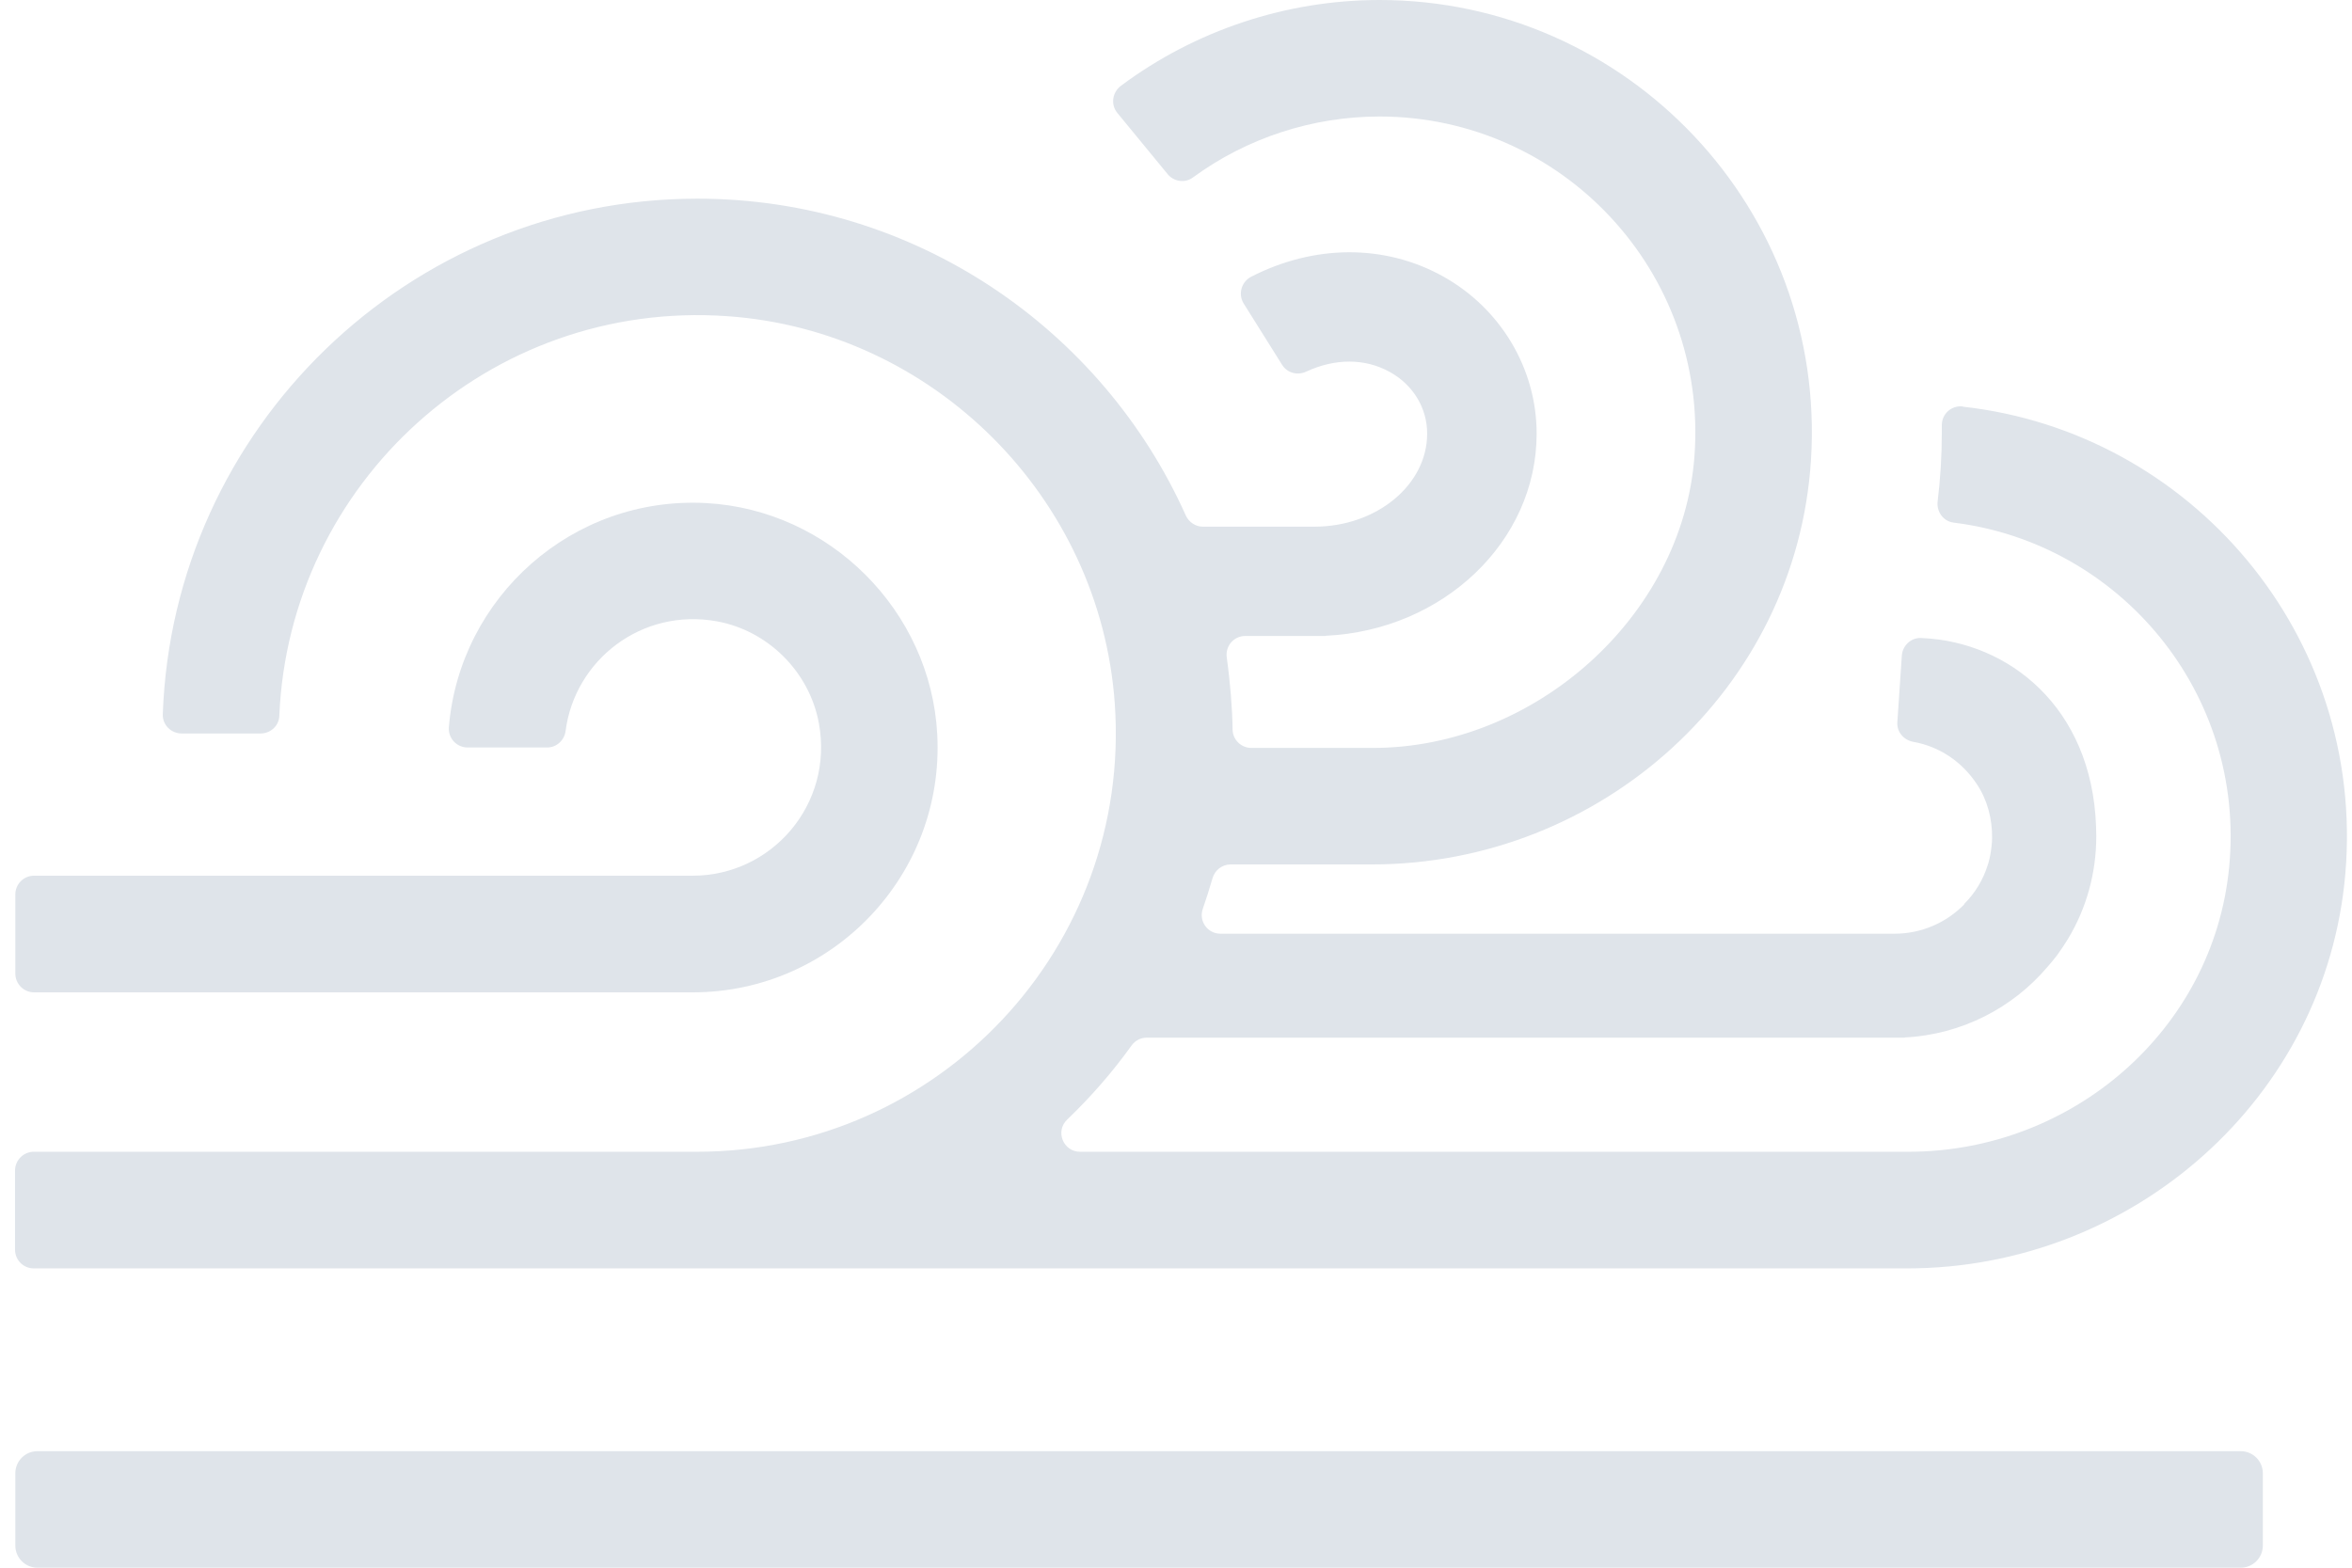
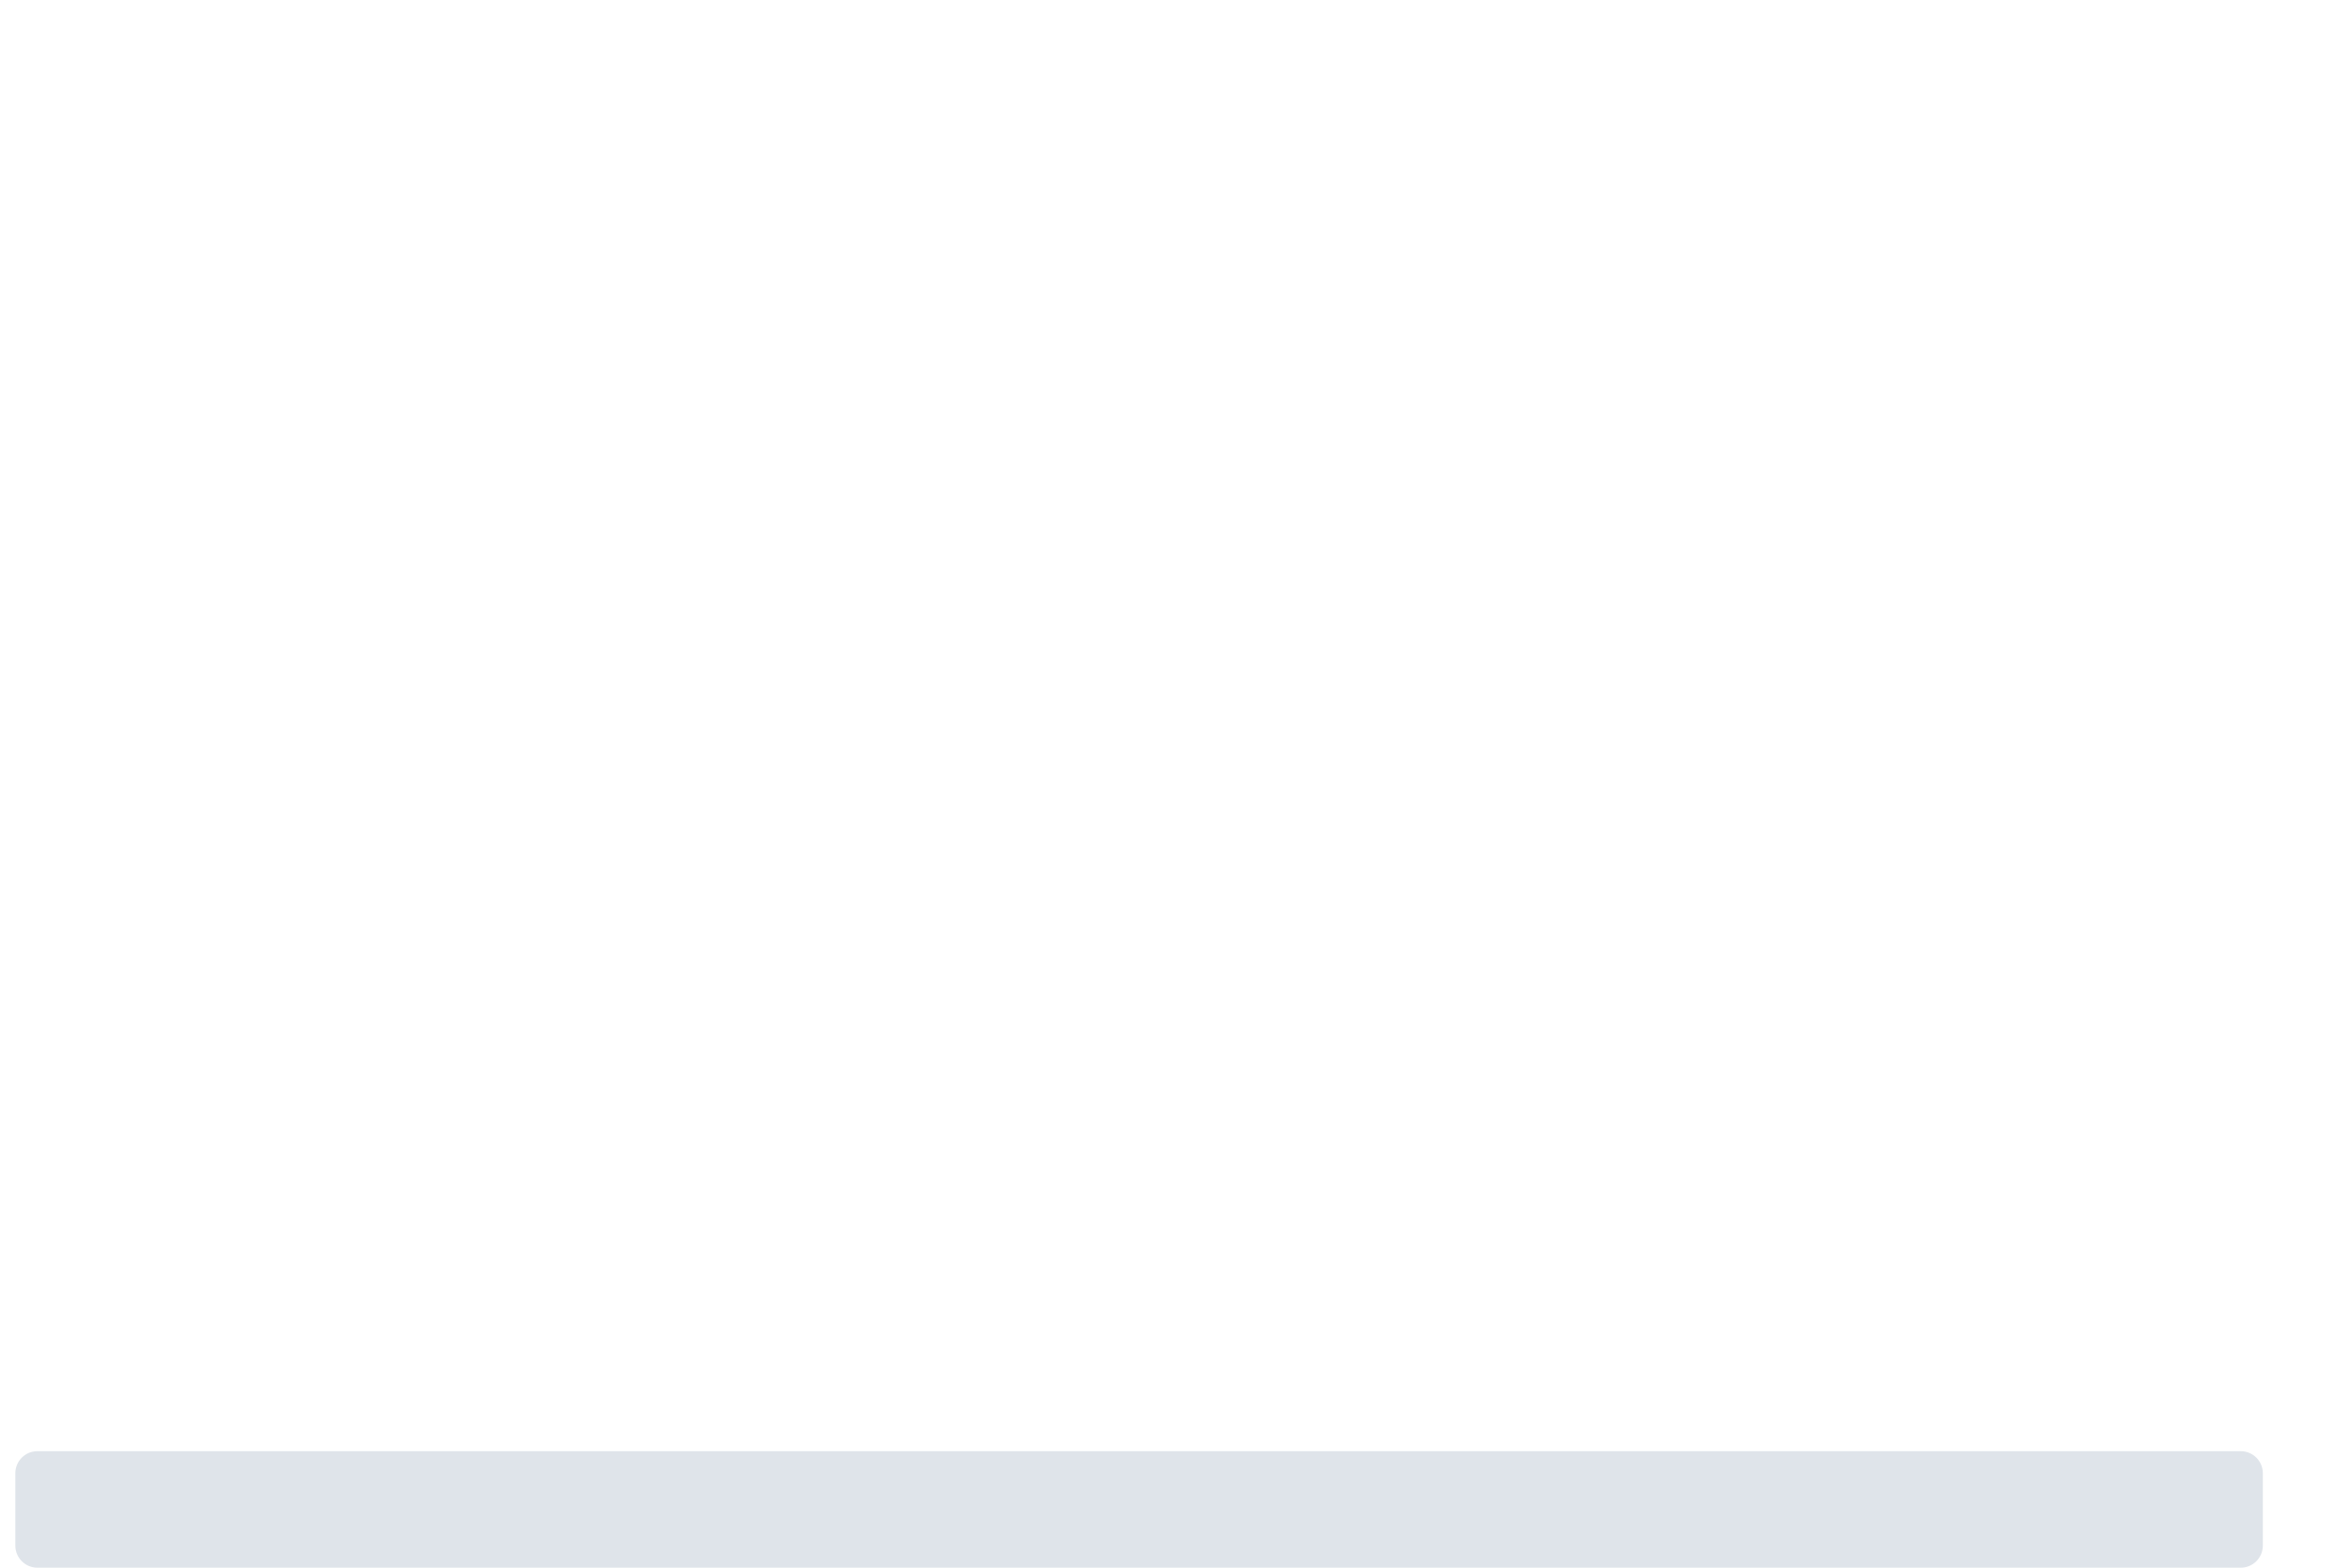
<svg xmlns="http://www.w3.org/2000/svg" width="33" height="22" viewBox="0 0 33 22" fill="none">
-   <path d="M13.15 10.303C13.058 8.571 11.639 7.153 9.907 7.06C8.027 6.959 6.449 8.383 6.298 10.204C6.285 10.359 6.407 10.49 6.562 10.49H7.676C7.811 10.49 7.92 10.387 7.936 10.255C8.066 9.264 9.002 8.526 10.063 8.72C10.78 8.853 11.356 9.43 11.489 10.147C11.7 11.289 10.825 12.289 9.721 12.289H0.478C0.332 12.289 0.215 12.407 0.215 12.553V13.662C0.215 13.807 0.332 13.926 0.478 13.926H9.721C11.677 13.926 13.256 12.282 13.15 10.305" fill="#DFE4EA" />
  <path d="M31.439 22H0.525C0.354 22 0.215 21.861 0.215 21.689V20.675C0.215 20.504 0.354 20.365 0.525 20.365H31.439C31.61 20.365 31.749 20.504 31.749 20.675V21.689C31.749 21.861 31.61 22 31.439 22Z" fill="#DFE4EA" />
-   <path d="M27.541 5.704C27.381 5.685 27.243 5.808 27.245 5.969C27.245 6.001 27.245 6.033 27.245 6.065C27.245 6.394 27.225 6.72 27.186 7.038C27.17 7.181 27.265 7.315 27.41 7.334C29.738 7.621 31.514 9.723 31.276 12.173C31.054 14.456 29.072 16.163 26.779 16.163H15.154C14.917 16.163 14.802 15.875 14.973 15.712C15.305 15.393 15.609 15.046 15.877 14.671C15.928 14.602 16.005 14.562 16.089 14.562H26.725V14.559C27.529 14.518 28.242 14.141 28.729 13.567C28.776 13.513 28.821 13.459 28.863 13.404C28.917 13.328 28.969 13.253 29.016 13.175C29.275 12.744 29.412 12.251 29.412 11.735C29.412 11.688 29.41 11.641 29.409 11.594C29.348 9.916 28.175 9.011 26.982 8.955H26.98C26.98 8.955 26.978 8.955 26.977 8.955C26.829 8.935 26.695 9.049 26.684 9.199L26.621 10.134C26.611 10.271 26.711 10.387 26.847 10.411C27.203 10.475 27.52 10.679 27.735 11.002C27.885 11.225 27.955 11.497 27.95 11.765C27.95 11.801 27.947 11.834 27.943 11.868V11.873C27.938 11.916 27.933 11.957 27.925 11.997C27.918 12.034 27.91 12.069 27.9 12.106C27.896 12.118 27.893 12.13 27.888 12.143C27.824 12.346 27.713 12.533 27.557 12.687L27.561 12.69C27.312 12.945 26.965 13.103 26.582 13.103H17.123C16.942 13.103 16.816 12.925 16.876 12.754C16.925 12.613 16.97 12.47 17.012 12.326C17.044 12.212 17.146 12.131 17.266 12.131H19.247C22.463 12.131 25.204 9.671 25.409 6.459C25.634 2.938 22.83 0 19.356 0C18.048 0 16.77 0.426 15.726 1.205C15.606 1.296 15.58 1.469 15.678 1.586L16.383 2.444C16.47 2.55 16.626 2.573 16.737 2.491C17.492 1.937 18.414 1.635 19.356 1.635C21.912 1.635 23.968 3.81 23.774 6.406C23.604 8.66 21.524 10.496 19.263 10.496H17.558C17.415 10.496 17.296 10.382 17.294 10.238C17.291 9.956 17.261 9.577 17.212 9.226C17.19 9.066 17.311 8.925 17.472 8.925H18.6V8.922C20.245 8.846 21.56 7.602 21.56 6.085C21.56 5.172 21.054 4.326 20.242 3.876C19.423 3.423 18.437 3.431 17.554 3.884C17.417 3.955 17.368 4.129 17.45 4.26L17.989 5.12C18.06 5.234 18.204 5.273 18.327 5.215C18.733 5.027 19.151 5.027 19.498 5.219C19.827 5.4 20.024 5.726 20.024 6.085C20.024 6.805 19.314 7.391 18.441 7.391H16.878C16.774 7.391 16.682 7.329 16.638 7.235C15.465 4.616 12.834 2.788 9.784 2.788C5.735 2.788 2.425 6.011 2.284 10.025C2.279 10.172 2.4 10.293 2.548 10.293H3.657C3.796 10.293 3.914 10.186 3.919 10.046C4.055 6.787 6.862 4.203 10.204 4.437C13.096 4.638 15.438 6.981 15.641 9.874C15.881 13.3 13.16 16.163 9.784 16.163H0.474C0.33 16.163 0.211 16.281 0.211 16.427V17.537C0.211 17.683 0.328 17.8 0.474 17.8H7.693H26.757C29.924 17.8 32.64 15.411 32.907 12.256C33.189 8.91 30.733 6.061 27.539 5.707" fill="#DFE4EA" />
</svg>